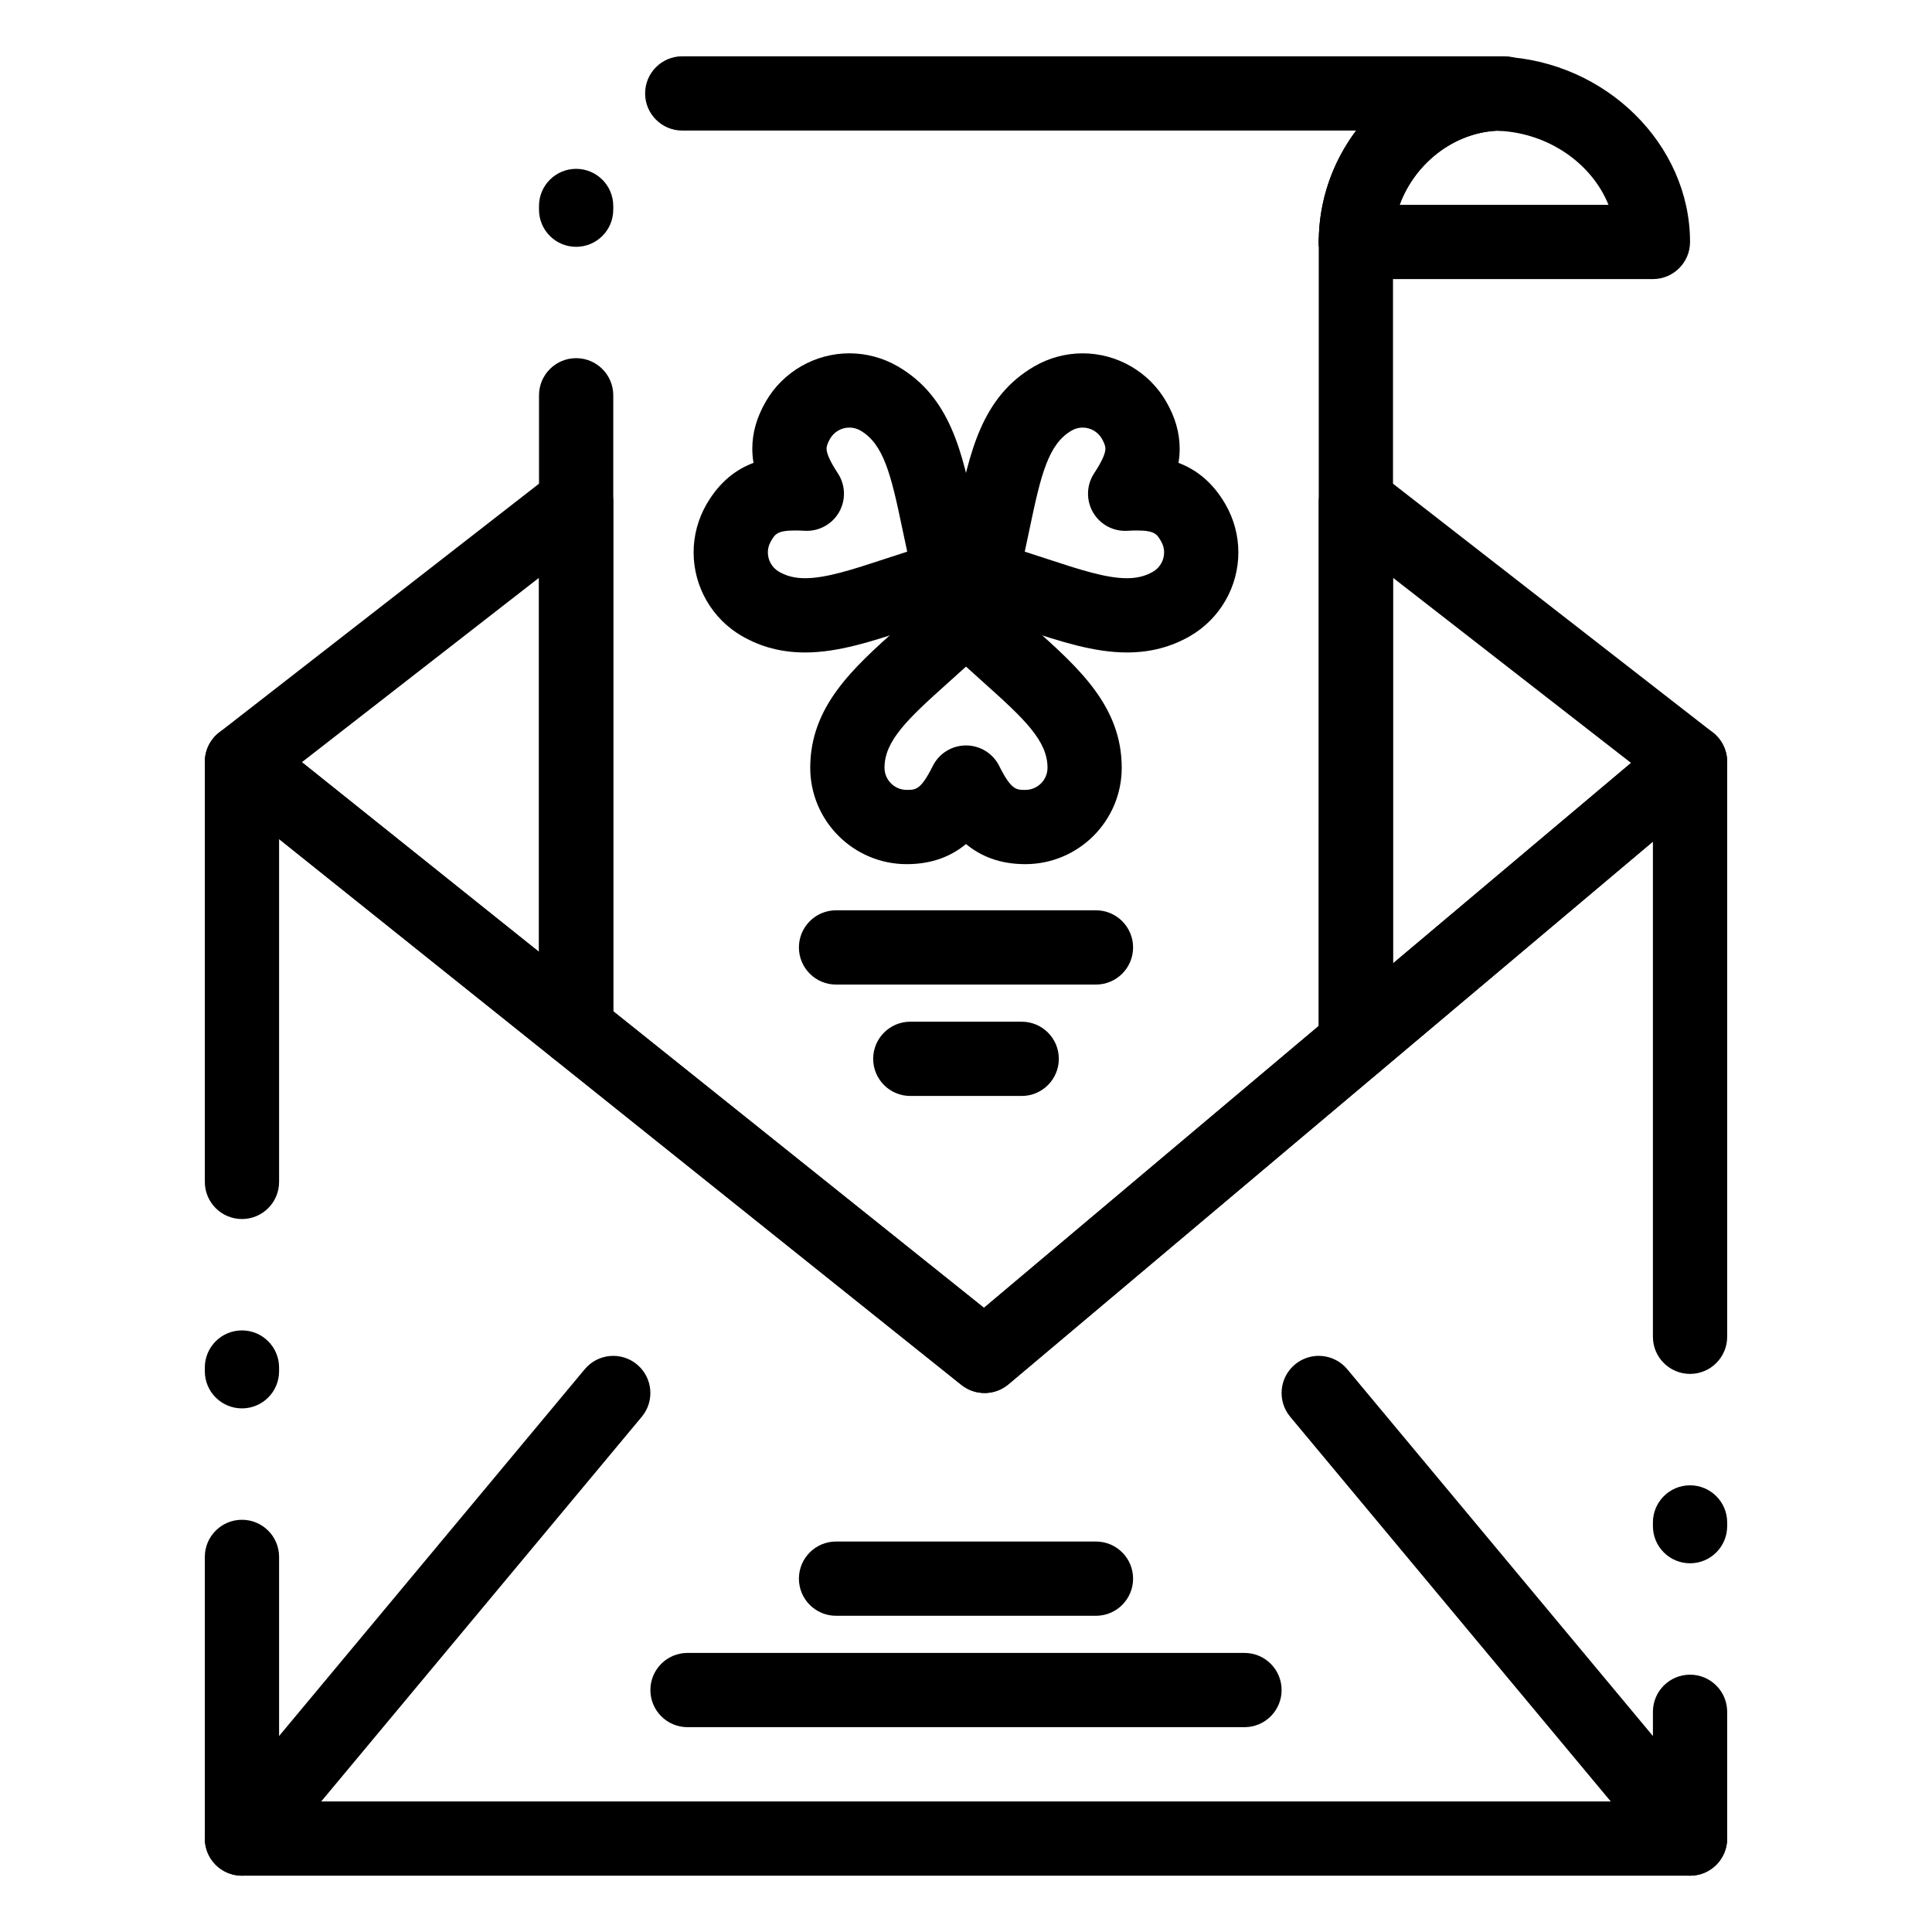
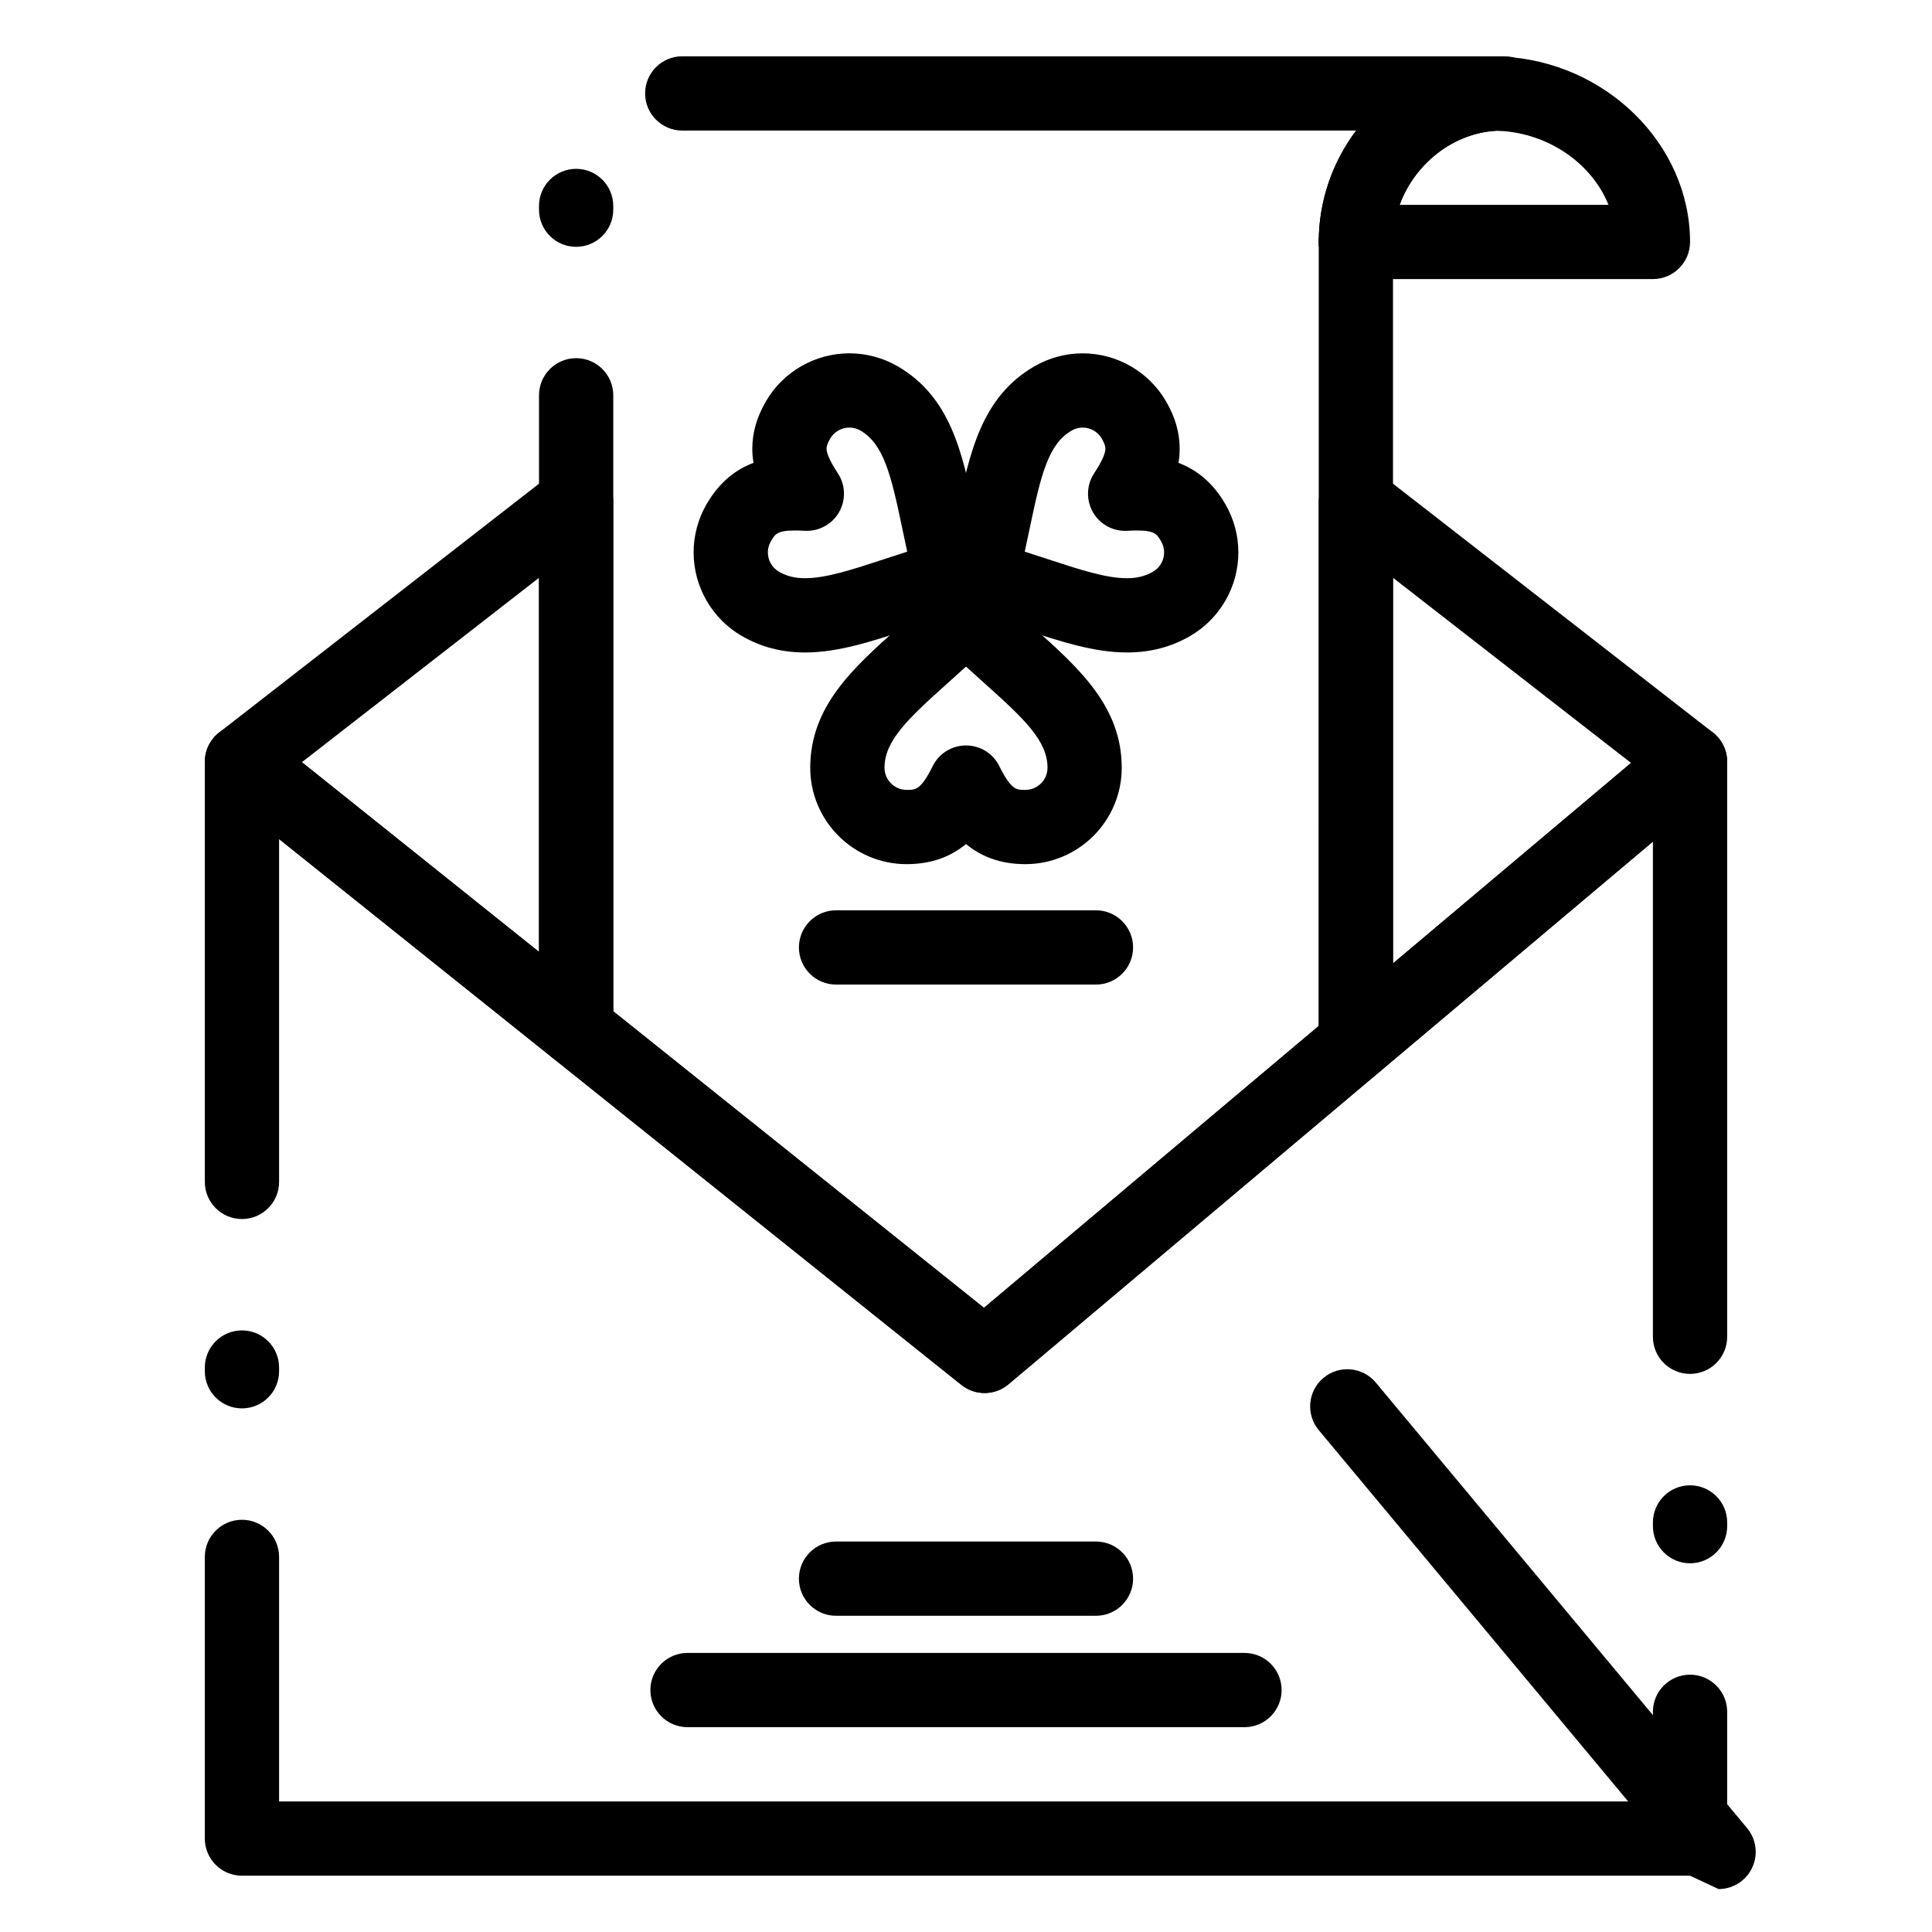
<svg xmlns="http://www.w3.org/2000/svg" fill="#000000" width="800px" height="800px" version="1.1" viewBox="144 144 512 512">
  <g>
    <path d="m415.71 373.01c-6.852 0-11.883-2.172-15.711-5.328-3.824 3.156-8.859 5.328-15.711 5.328-14.098 0-25.566-11.461-25.566-25.551 0-16.258 11.34-26.398 23.344-37.133 3.586-3.207 7.297-6.527 10.969-10.203 1.844-1.848 4.352-2.887 6.961-2.887 2.613 0 5.117 1.039 6.961 2.887 3.672 3.676 7.383 6.996 10.969 10.203 12.004 10.738 23.344 20.879 23.344 37.133 0.012 14.09-11.457 25.551-25.559 25.551zm-15.707-31.461c3.727 0 7.137 2.106 8.801 5.441 3.172 6.344 4.496 6.344 6.91 6.344 3.246 0 5.887-2.633 5.887-5.871 0-7.109-6.062-12.879-16.785-22.465-1.531-1.371-3.148-2.816-4.816-4.34-1.664 1.523-3.281 2.969-4.812 4.336-10.719 9.586-16.785 15.355-16.785 22.465 0 3.238 2.641 5.871 5.887 5.871 2.41 0 3.738 0 6.91-6.344 1.668-3.332 5.074-5.438 8.805-5.438z" />
    <path d="m357.36 316.91c-6.199 0-11.684-1.43-16.77-4.367-7.887-4.562-12.777-13.051-12.777-22.156 0-4.469 1.188-8.887 3.434-12.77 3.504-6.066 7.977-9.281 12.438-10.957-0.203-1.211-0.316-2.461-0.316-3.746 0-4.242 1.172-8.336 3.582-12.512 4.543-7.871 13.027-12.77 22.145-12.77 4.469 0 8.887 1.184 12.77 3.426 14.082 8.133 17.195 23.047 20.492 38.836 0.98 4.695 1.992 9.547 3.332 14.547 1.406 5.25-1.711 10.645-6.961 12.051-5.004 1.34-9.719 2.891-14.281 4.387-9.434 3.102-18.344 6.031-27.086 6.031zm-2.59-32.328c-4.816 0-5.375 0.965-6.488 2.891-0.527 0.91-0.793 1.891-0.793 2.918 0 2.106 1.129 4.066 2.945 5.117 2.035 1.176 4.234 1.723 6.922 1.723 5.59 0 12.707-2.34 20.945-5.047 1.941-0.637 3.988-1.312 6.125-1.988-0.48-2.18-0.918-4.285-1.336-6.277-2.945-14.105-4.914-22.262-11.066-25.816-0.91-0.523-1.895-0.793-2.93-0.793-2.102 0-4.055 1.121-5.094 2.93-0.949 1.645-0.949 2.422-0.949 2.676 0 1.309 1.004 3.5 2.988 6.512 2.047 3.109 2.164 7.113 0.301 10.336-1.863 3.223-5.394 5.117-9.109 4.898-0.914-0.051-1.715-0.078-2.461-0.078z" />
    <path d="m442.64 316.91c-8.734 0-17.637-2.926-27.066-6.023-4.566-1.5-9.289-3.055-14.305-4.394-5.25-1.406-8.367-6.797-6.961-12.047 1.336-4.996 2.348-9.844 3.328-14.535 3.301-15.797 6.418-30.719 20.516-38.848 3.871-2.238 8.285-3.426 12.754-3.426 9.113 0 17.598 4.898 22.141 12.785 2.406 4.164 3.578 8.258 3.578 12.5 0 1.285-0.113 2.531-0.316 3.746 4.465 1.676 8.938 4.891 12.441 10.965 2.242 3.875 3.43 8.289 3.43 12.762 0 9.102-4.891 17.59-12.766 22.148-5.09 2.941-10.578 4.367-16.773 4.367zm-27.07-26.715c2.144 0.68 4.203 1.355 6.148 1.996 8.23 2.703 15.34 5.043 20.922 5.043 2.684 0 4.887-0.551 6.926-1.73 1.809-1.047 2.938-3.008 2.938-5.113 0-1.031-0.266-2.008-0.789-2.91-1.117-1.93-1.672-2.898-6.492-2.898-0.742 0-1.547 0.027-2.457 0.082-3.731 0.223-7.246-1.672-9.109-4.898-1.863-3.223-1.746-7.227 0.301-10.34 1.984-3.012 2.988-5.199 2.988-6.508 0-0.254 0-1.031-0.945-2.668-1.047-1.816-2.996-2.938-5.094-2.938-1.027 0-2.008 0.266-2.91 0.789-6.18 3.566-8.148 11.723-11.098 25.832-0.414 1.988-0.852 4.086-1.328 6.262z" />
    <path d="m503.32 217.96c-5.434 0-9.84-4.406-9.84-9.844 0-5.434 4.41-9.84 9.844-9.84 5.434 0 9.84 4.406 9.84 9.84 0 2.609-1.039 5.117-2.883 6.961-1.848 1.848-4.352 2.883-6.961 2.883zm0.004-9.84v9.836zm-0.008-0.004-6.953-6.953z" />
    <path d="m503.35 217.96c-5.434 0-9.844-4.406-9.844-9.84 0-5.434 4.402-9.84 9.836-9.84h0.012c5.434 0 9.84 4.406 9.84 9.84-0.004 5.434-4.41 9.84-9.844 9.84z" />
    <path d="m582.04 217.96h-78.719c-5.434 0-9.84-4.406-9.84-9.84 0-26.215 21.066-48.27 46.957-49.164 0.207-0.008 0.418-0.008 0.625 0 0.246 0.008 0.488 0.02 0.734 0.035l0.16 0.008c27.52 1.195 49.922 23.23 49.922 49.121 0 5.434-4.406 9.84-9.84 9.84zm-67.121-19.68h55.348c-4.398-10.898-15.82-19.043-29.176-19.621l-0.352-0.02c-11.648 0.57-21.852 8.801-25.82 19.641z" />
    <path d="m503.32 430.3c-1.406 0-2.824-0.301-4.148-0.918-3.469-1.613-5.691-5.094-5.691-8.922l0.004-143.46c0-3.758 2.141-7.188 5.516-8.84 3.379-1.652 7.398-1.234 10.363 1.074l88.559 68.879c2.344 1.824 3.738 4.606 3.797 7.574s-1.227 5.805-3.5 7.719l-88.559 74.578c-1.809 1.52-4.062 2.312-6.34 2.312zm9.844-133.18v102.19l63.082-53.121z" />
    <path d="m296.68 426.57c-2.191 0-4.367-0.734-6.148-2.156l-88.559-70.848c-2.352-1.883-3.711-4.738-3.691-7.75 0.02-3.016 1.418-5.852 3.797-7.699l88.559-68.879c2.965-2.309 6.988-2.723 10.363-1.074 3.375 1.652 5.516 5.082 5.516 8.84v139.73c0 3.781-2.168 7.231-5.578 8.867-1.352 0.652-2.809 0.973-4.258 0.973zm-72.676-80.578 62.836 50.266v-99.137z" />
    <path d="m404.92 513.16c-2.172 0-4.348-0.719-6.148-2.156l-108.24-86.594c-2.332-1.867-3.688-4.695-3.688-7.684v-167.97c0-5.434 4.406-9.84 9.84-9.84 5.434 0 9.84 4.406 9.84 9.84v163.24l98.238 78.594 88.723-74.711v-207.76c0-10.988 3.699-21.246 9.906-29.52h-178.59c-5.434 0-9.84-4.406-9.84-9.84 0-5.434 4.406-9.84 9.84-9.84h217.88c5.402 0 9.797 4.359 9.84 9.762 0.043 5.402-4.281 9.832-9.684 9.914-0.074 0.004-0.148 0.008-0.227 0.012l-0.262 0.023c-0.422 0.035-0.848 0.043-1.273 0.023l-0.34-0.02c-14.984 0.738-27.574 14.148-27.574 29.484v212.34c0 2.902-1.281 5.656-3.504 7.527l-98.398 82.863c-1.832 1.543-4.082 2.316-6.34 2.316zm-108.24-303.75c-5.434 0-9.84-4.406-9.84-9.84v-0.984c0-5.434 4.406-9.84 9.84-9.84 5.434 0 9.84 4.406 9.84 9.84v0.984c0 5.434-4.406 9.84-9.84 9.84z" />
    <path d="m591.88 641.08h-383.76c-5.434 0-9.84-4.406-9.84-9.84v-74.645c0-5.434 4.406-9.84 9.84-9.84 5.434 0 9.84 4.406 9.84 9.84v64.805h364.08v-23.754c0-5.434 4.406-9.84 9.84-9.84s9.84 4.406 9.84 9.84v33.594c0 5.434-4.406 9.84-9.84 9.84zm0-82.793c-5.434 0-9.84-4.406-9.84-9.84v-0.984c0-5.434 4.406-9.84 9.84-9.84s9.84 4.406 9.84 9.84v0.984c0 5.434-4.406 9.84-9.84 9.84zm-383.76-41.051c-5.434 0-9.84-4.406-9.84-9.84v-0.984c0-5.434 4.406-9.84 9.84-9.84 5.434 0 9.84 4.406 9.84 9.84v0.984c0 5.434-4.406 9.84-9.84 9.84zm196.8-4.074c-2.172 0-4.348-0.719-6.148-2.156l-180.81-144.65v90.859c0 5.434-4.406 9.84-9.84 9.84-5.434 0-9.84-4.406-9.84-9.84v-111.33c0-3.785 2.168-7.231 5.578-8.871 3.41-1.637 7.457-1.18 10.41 1.188l190.49 152.39 180.78-152.24c2.93-2.465 7.019-3.008 10.488-1.395 3.473 1.613 5.691 5.094 5.691 8.922v152.38c0 5.434-4.406 9.84-9.84 9.84s-9.84-4.406-9.84-9.84v-131.23l-170.78 143.82c-1.832 1.543-4.082 2.316-6.34 2.316z" />
    <path d="m434.44 572.2h-68.879c-5.434 0-9.84-4.406-9.84-9.84s4.406-9.84 9.84-9.84h68.879c5.434 0 9.84 4.406 9.84 9.84s-4.406 9.84-9.84 9.84z" />
    <path d="m473.8 601.72h-147.6c-5.434 0-9.84-4.406-9.84-9.84s4.406-9.84 9.84-9.84h147.6c5.434 0 9.84 4.406 9.84 9.84s-4.41 9.84-9.844 9.84z" />
-     <path d="m208.11 641.08c-2.223 0-4.453-0.746-6.293-2.281-4.176-3.477-4.738-9.684-1.258-13.859l98.398-118.08c3.481-4.176 9.684-4.738 13.859-1.258 4.176 3.481 4.738 9.684 1.258 13.859l-98.398 118.08c-1.949 2.332-4.746 3.539-7.566 3.539z" />
-     <path d="m591.88 641.08c-2.82 0-5.617-1.207-7.566-3.543l-98.398-118.08c-3.477-4.176-2.914-10.379 1.262-13.859 4.172-3.477 10.379-2.918 13.859 1.258l98.398 118.08c3.477 4.176 2.914 10.379-1.262 13.859-1.836 1.539-4.07 2.285-6.293 2.285z" />
+     <path d="m591.88 641.08l-98.398-118.08c-3.477-4.176-2.914-10.379 1.262-13.859 4.172-3.477 10.379-2.918 13.859 1.258l98.398 118.08c3.477 4.176 2.914 10.379-1.262 13.859-1.836 1.539-4.07 2.285-6.293 2.285z" />
    <path d="m434.44 404.92h-68.879c-5.434 0-9.84-4.406-9.84-9.84s4.406-9.84 9.84-9.84h68.879c5.434 0 9.84 4.406 9.84 9.84s-4.406 9.84-9.84 9.84z" />
-     <path d="m414.76 434.44h-29.52c-5.434 0-9.84-4.406-9.84-9.84s4.406-9.84 9.84-9.84h29.52c5.434 0 9.84 4.406 9.84 9.84s-4.406 9.84-9.84 9.84z" />
  </g>
</svg>